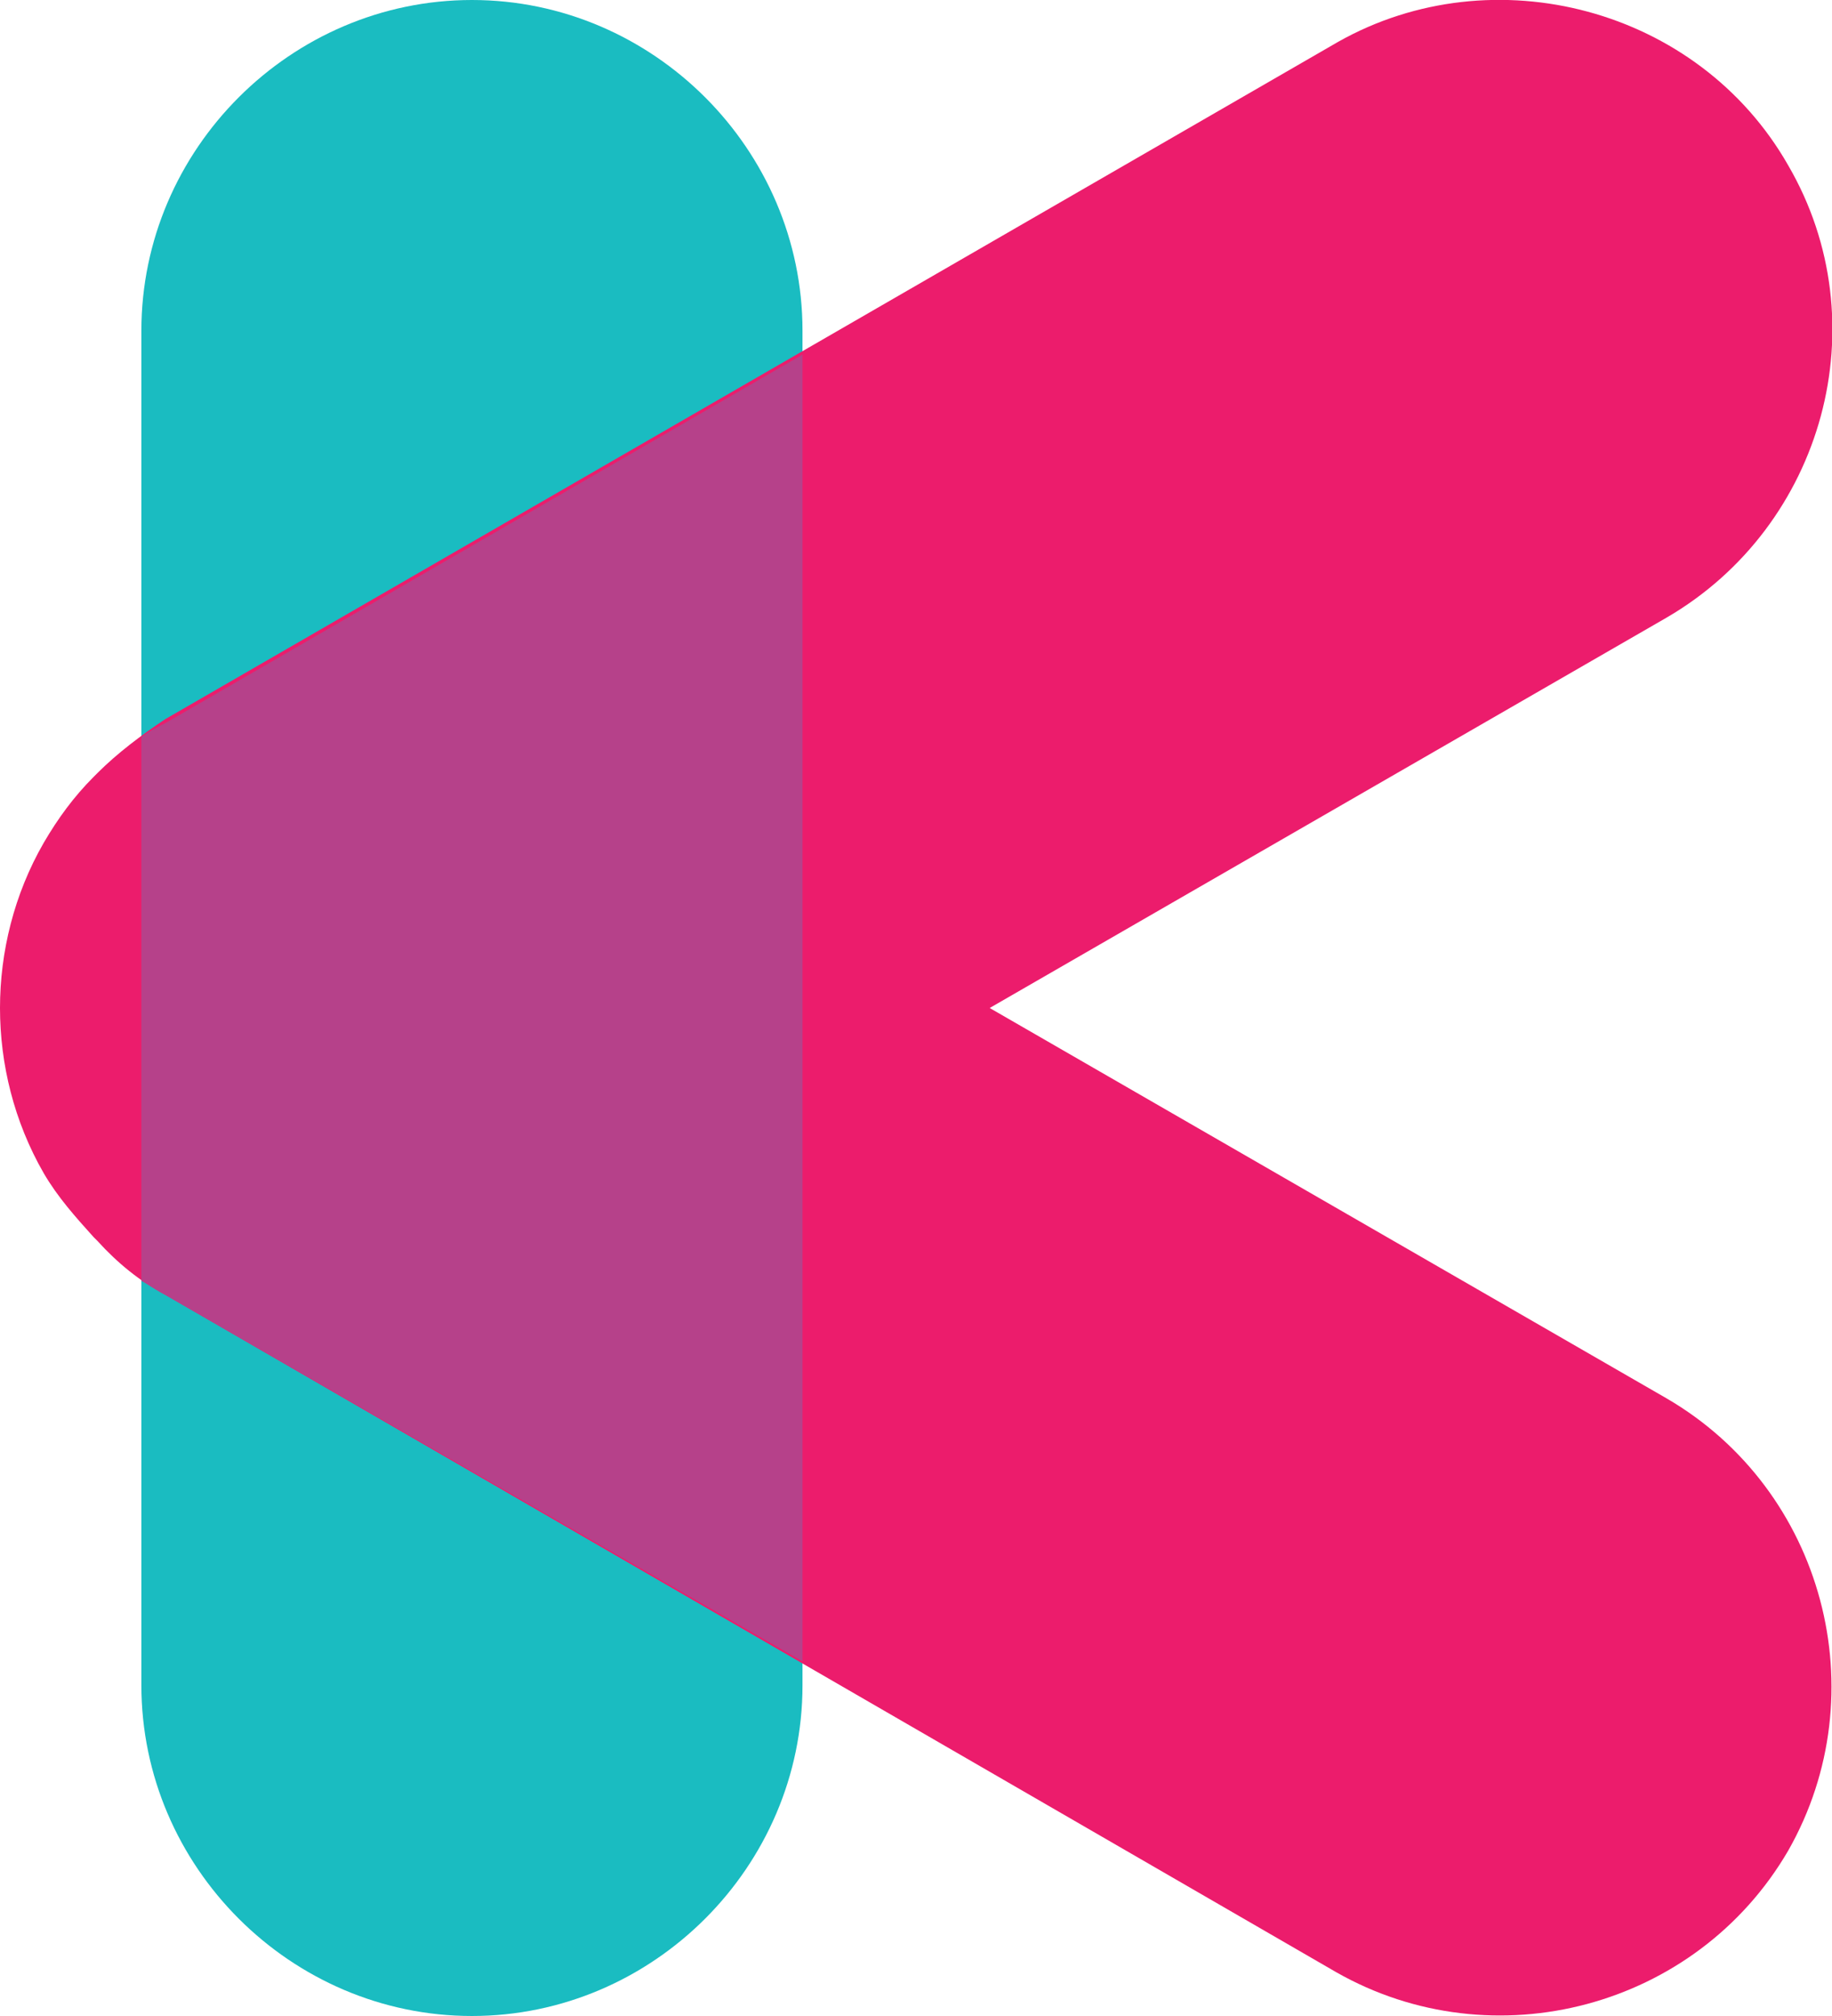
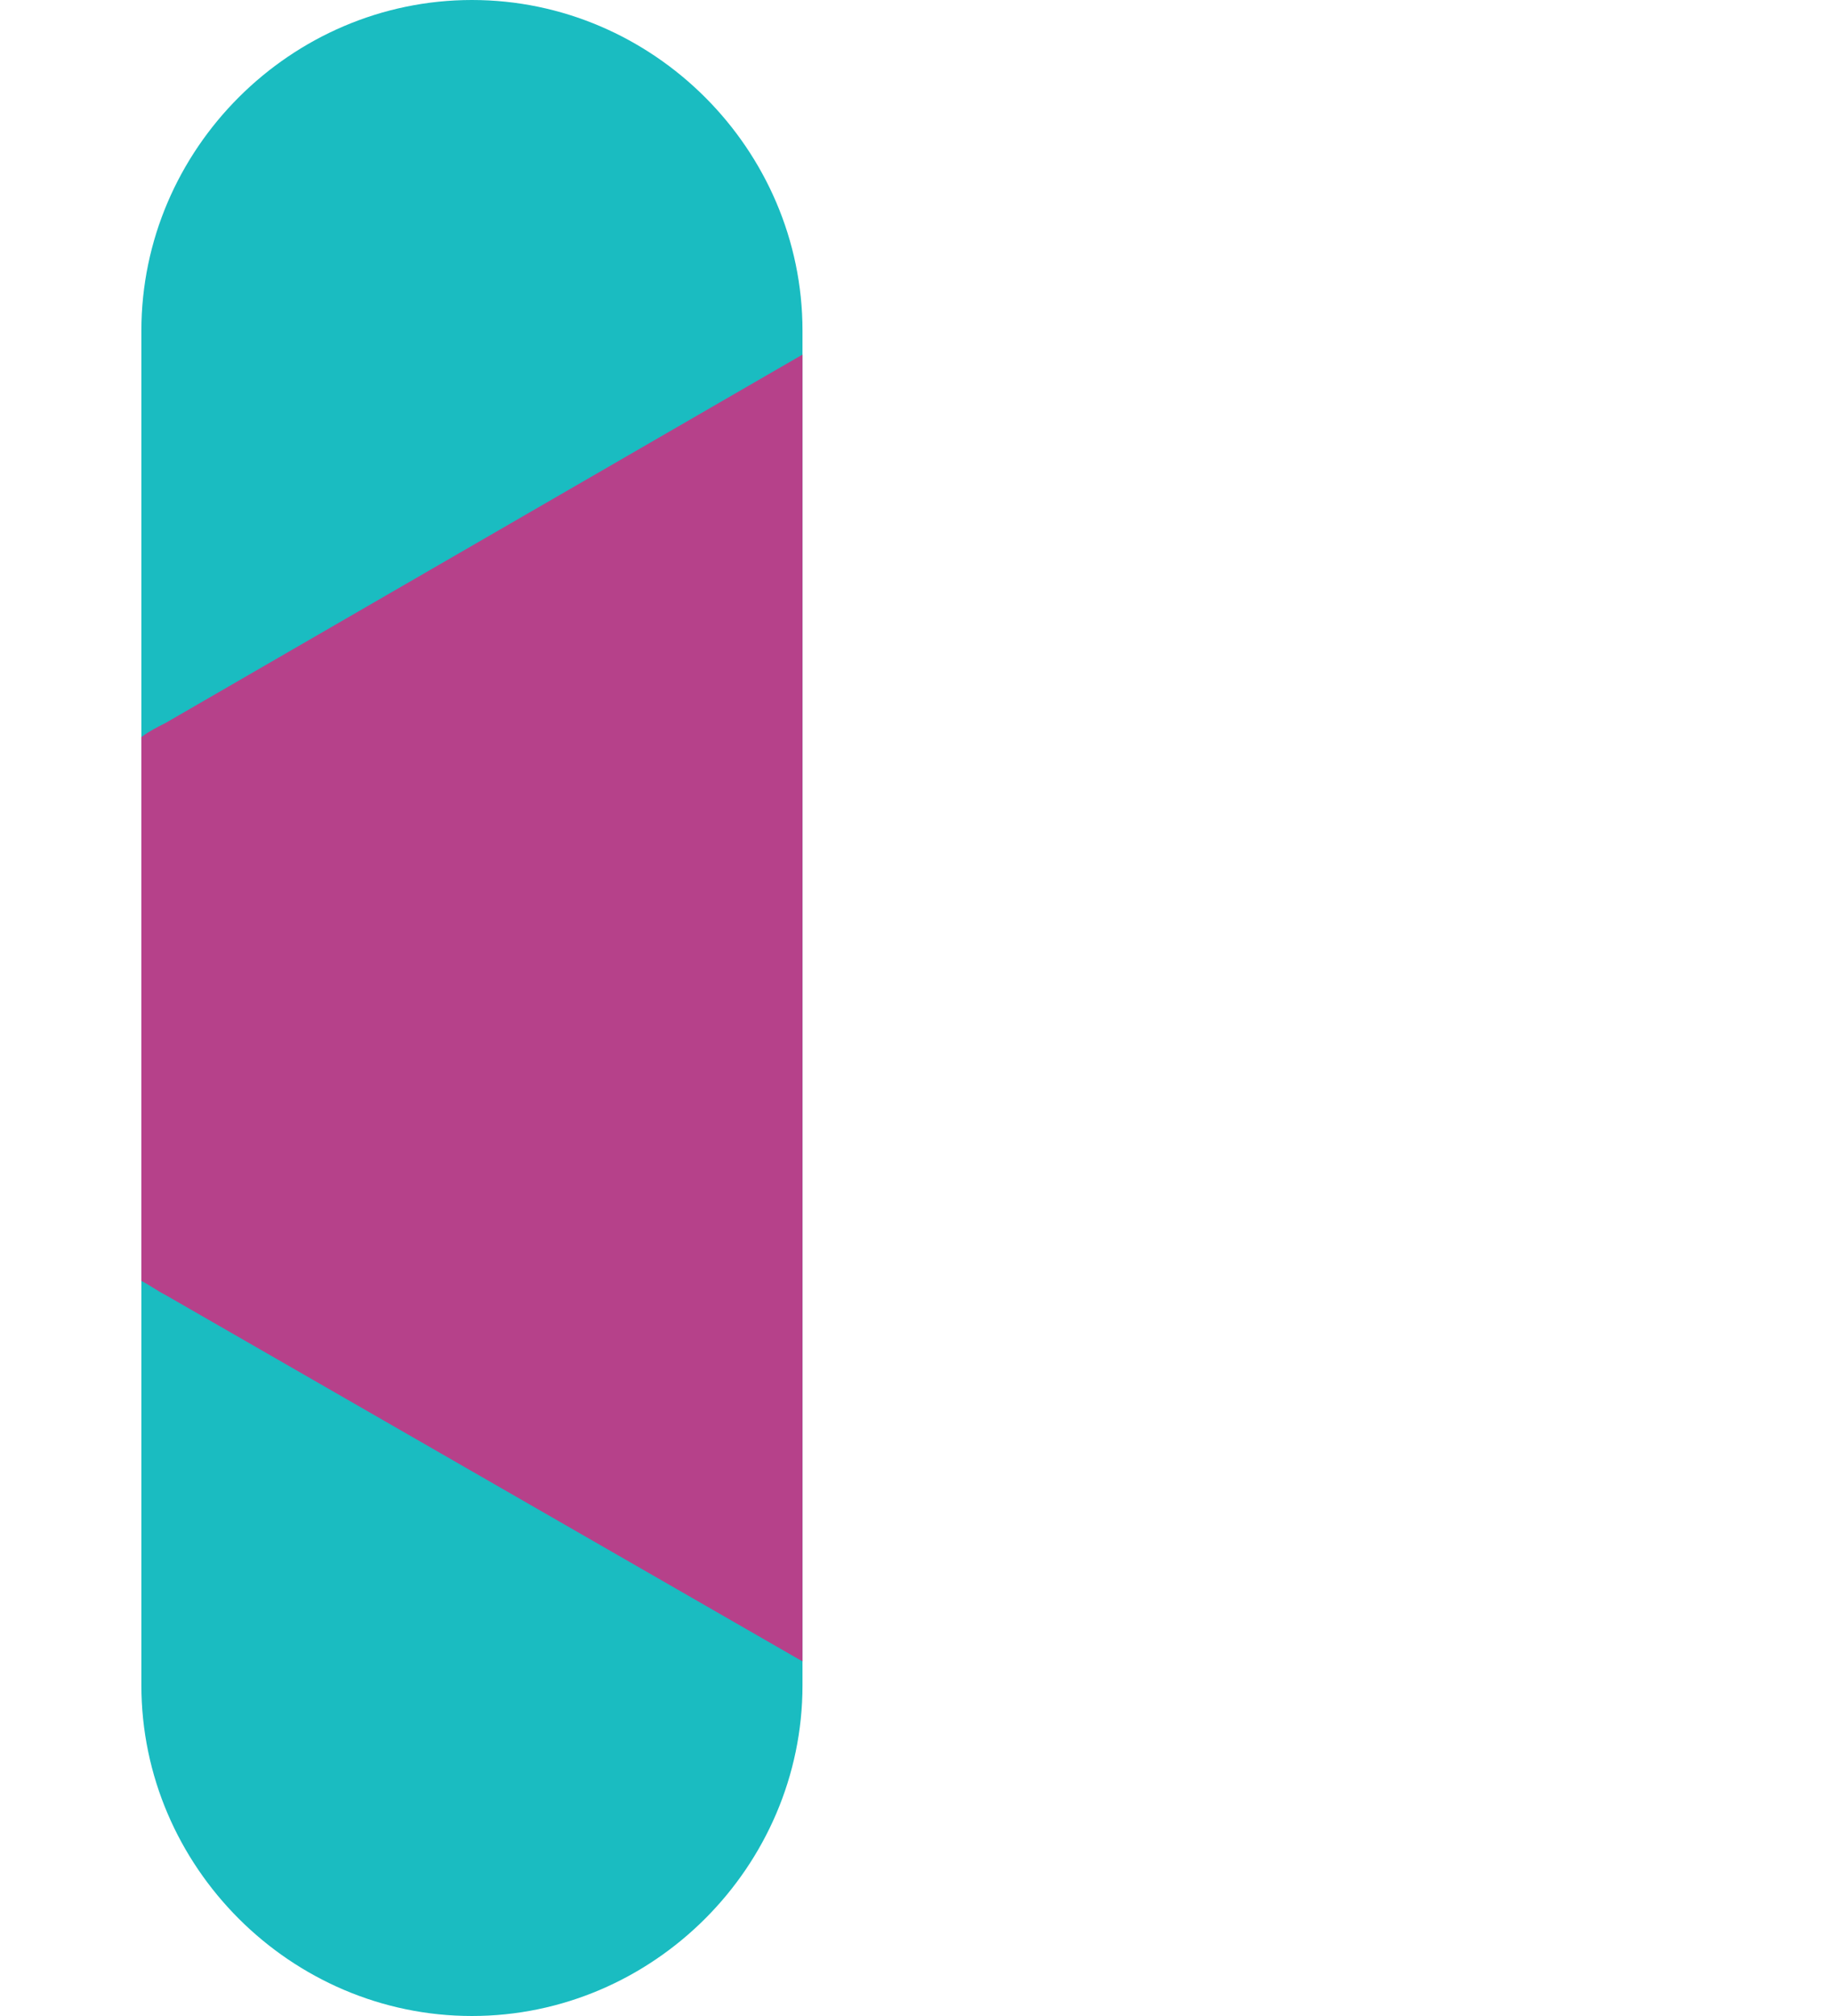
<svg xmlns="http://www.w3.org/2000/svg" viewBox="0 0 92 101.2">
  <g fill-rule="evenodd" clip-rule="evenodd">
    <path d="M23.7 0c9.1 0 16.6 7.5 16.6 16.6v68c0 9.1-7.5 16.6-16.6 16.6-9.1 0-16.6-7.5-16.6-16.6v-68C7.1 7.5 14.6 0 23.7 0z" fill="#1abcc1" />
-     <path d="M89.8 8.3c4.6 7.9 1.8 18.1-6.1 22.7l-34 19.6 34 19.6c7.9 4.6 10.6 14.8 6.1 22.7-4.6 7.9-14.8 10.6-22.7 6.1L8.3 65c-1.3-.7-2.4-1.6-3.4-2.7l-.2-.2c-.9-1-1.8-2-2.5-3.2C.7 56.3 0 53.4 0 50.6c0-2.8.7-5.7 2.2-8.3.7-1.2 1.5-2.3 2.5-3.3l.2-.2c1-1 2.2-1.9 3.4-2.7l58.9-34C75-2.3 85.3.4 89.8 8.3z" fill="#ec1c6c" />
    <path d="M40.3 83.4L8.3 65c-.4-.2-.8-.5-1.2-.7V37c.4-.3.8-.5 1.2-.7l32-18.5v65.6z" fill="#b6418a" />
  </g>
</svg>